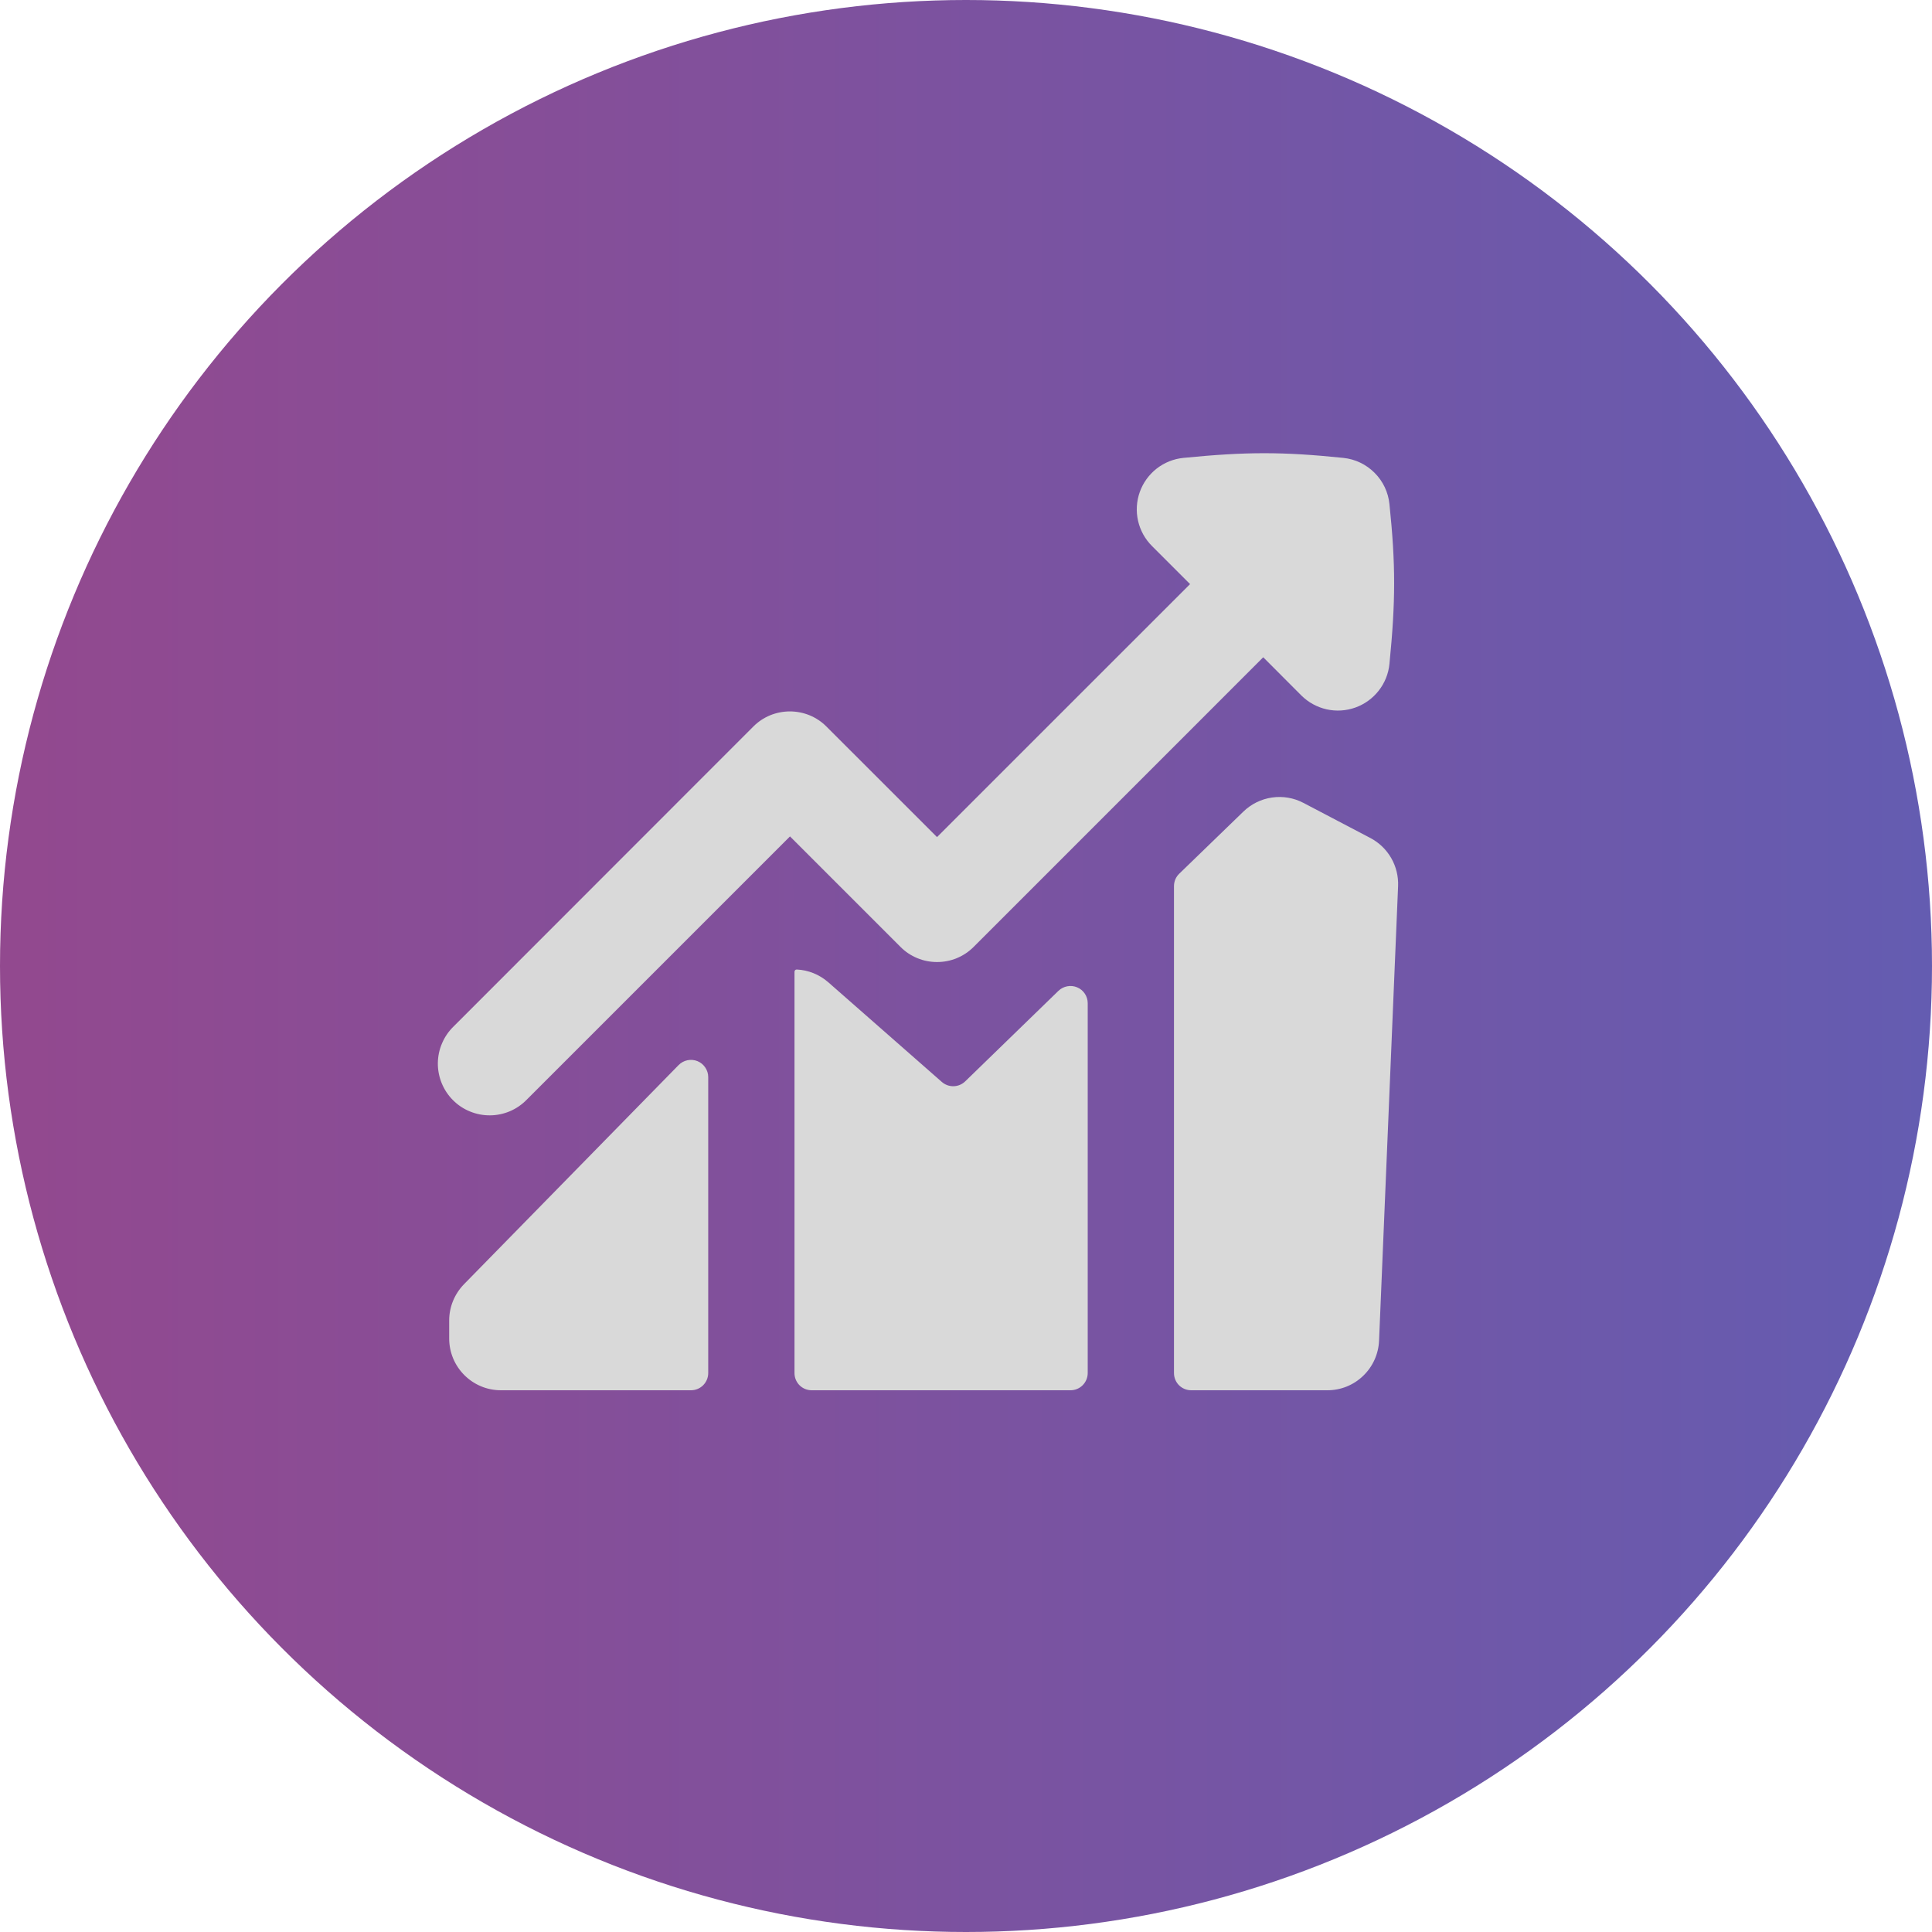
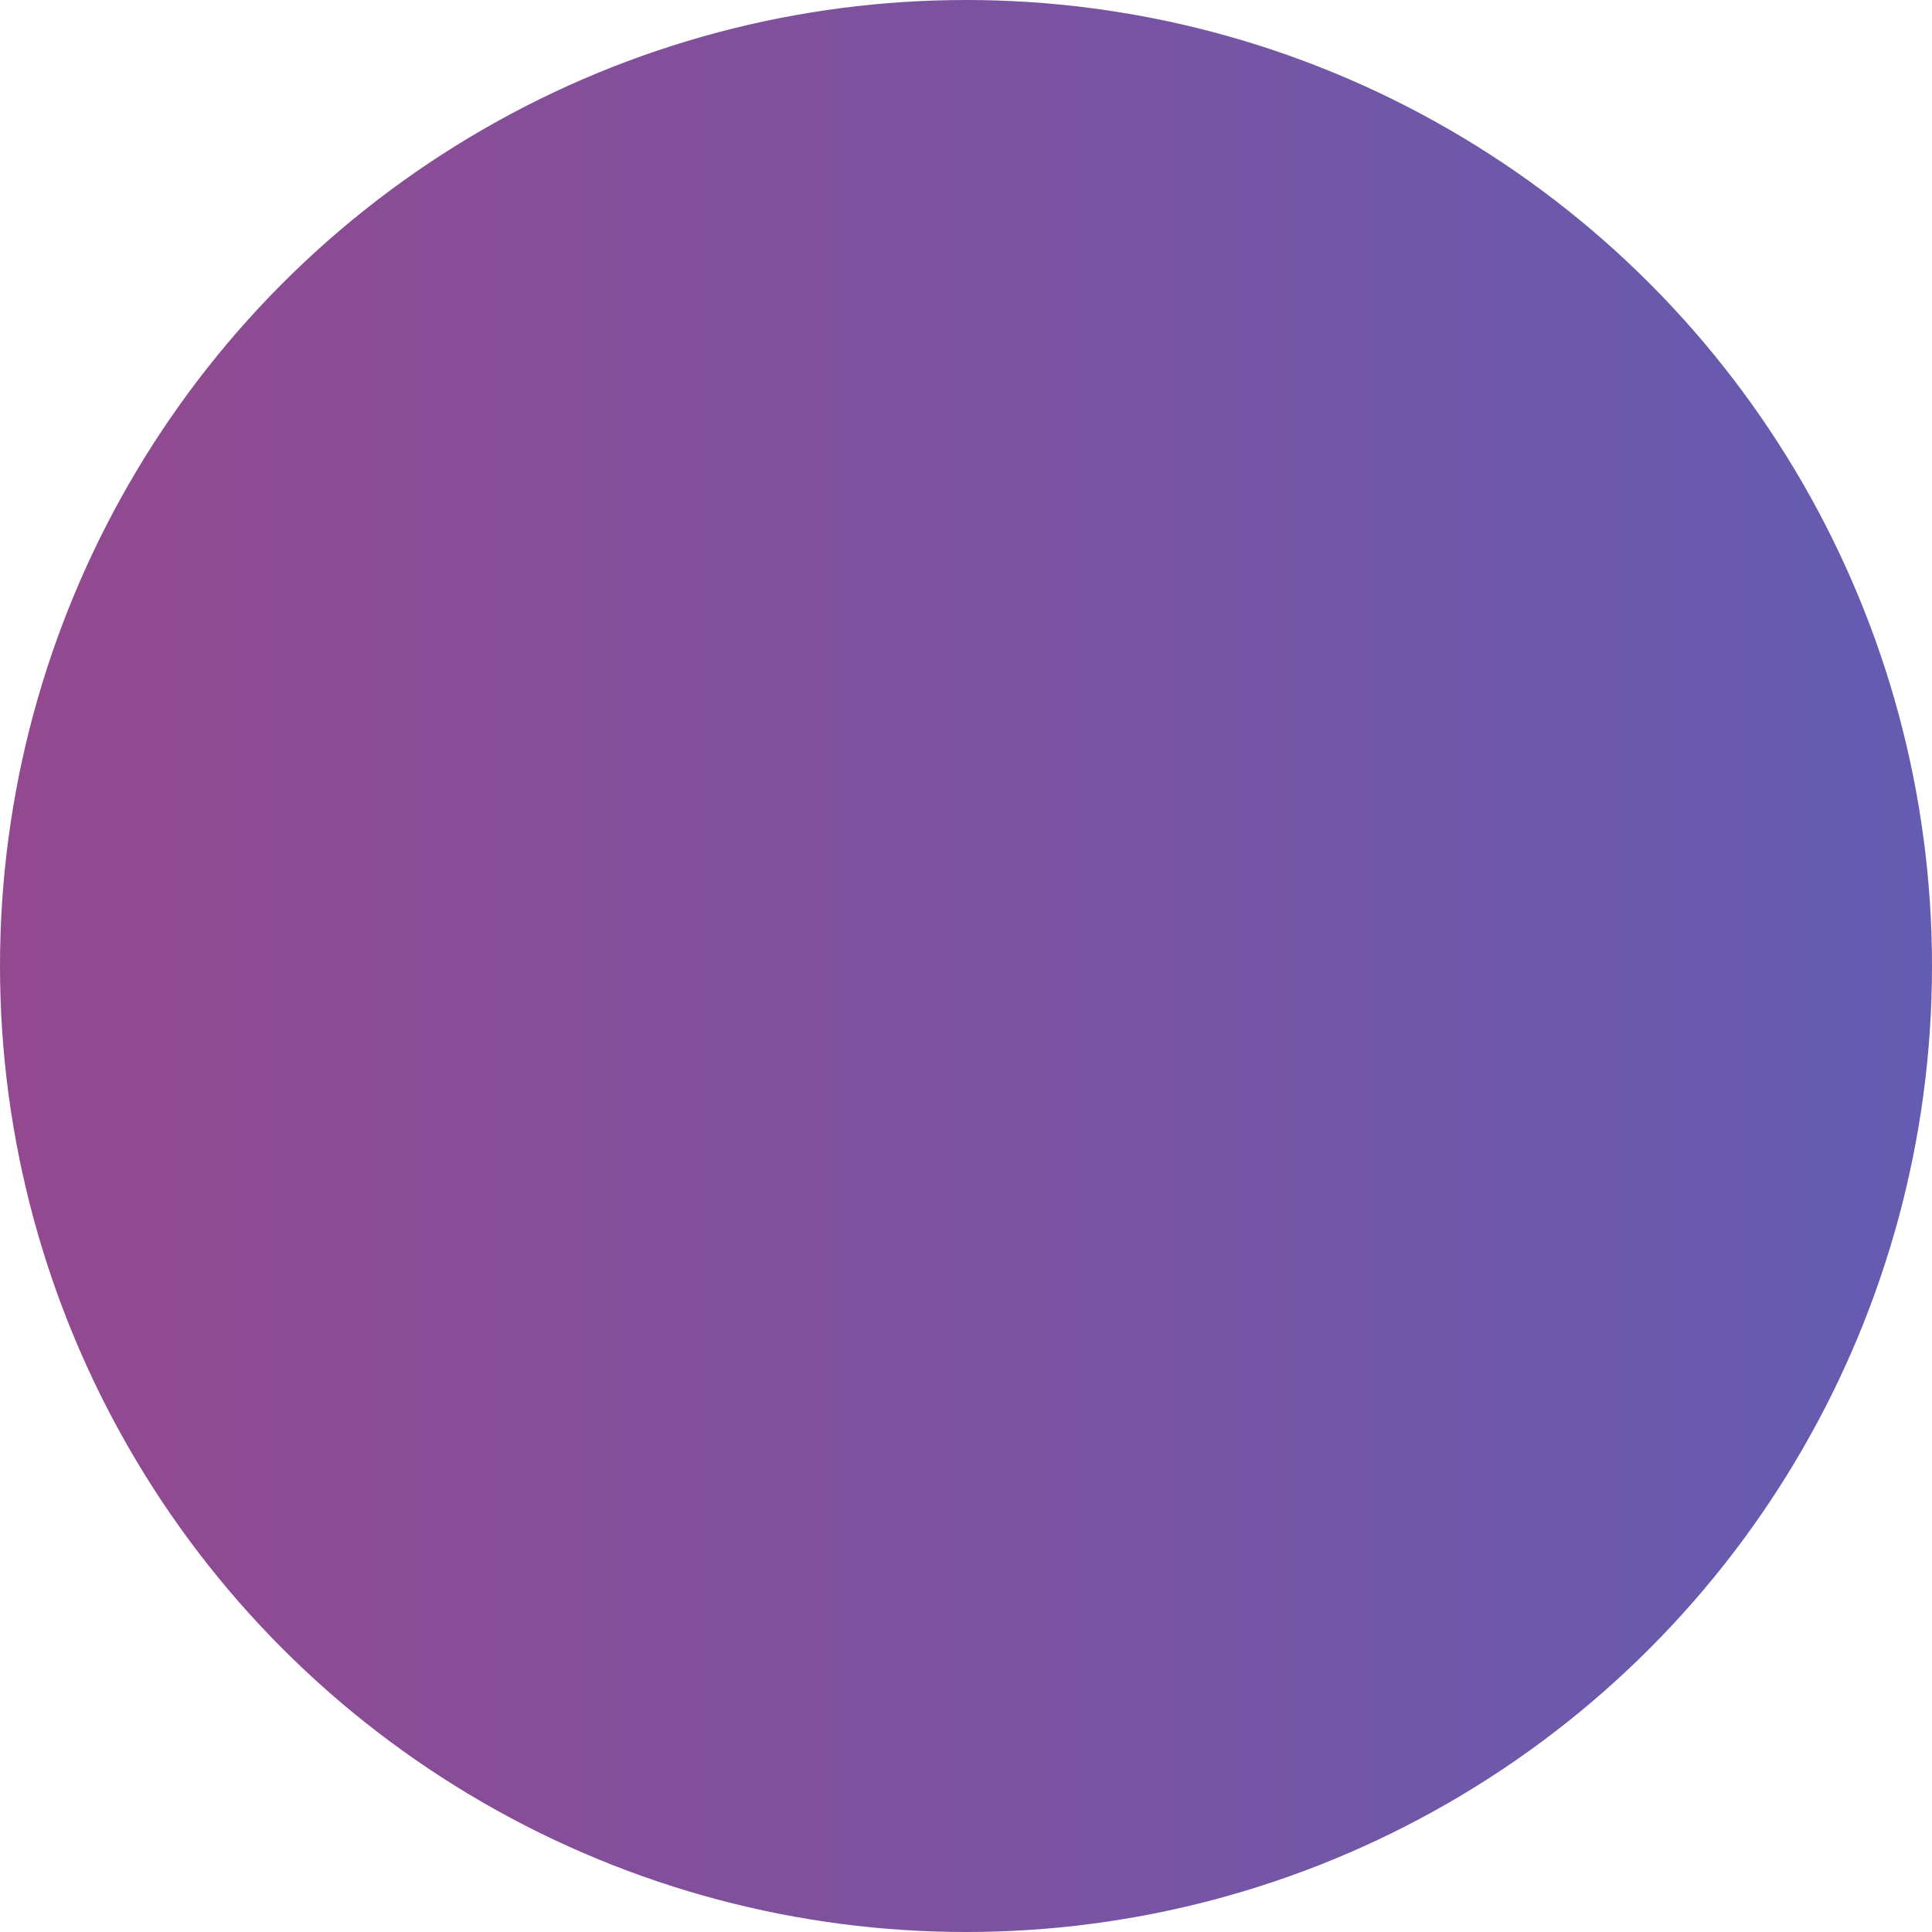
<svg xmlns="http://www.w3.org/2000/svg" width="40" height="40" viewBox="0 0 40 40" fill="none">
  <circle cx="20" cy="20" r="20" fill="url(#paint0_linear_1635_9054)" />
  <g clip-path="url(#clip0_1635_9054)">
-     <path fill-rule="evenodd" clip-rule="evenodd" d="M28.061 14.649C27.87 14.717 27.664 14.73 27.466 14.686C27.268 14.641 27.087 14.542 26.943 14.399L26.154 13.608L20.159 19.604C20.059 19.704 19.941 19.783 19.811 19.837C19.681 19.891 19.541 19.918 19.401 19.918C19.26 19.918 19.121 19.891 18.991 19.837C18.86 19.783 18.742 19.704 18.643 19.604L16.356 17.317L10.907 22.766C10.808 22.868 10.69 22.95 10.559 23.006C10.428 23.062 10.288 23.091 10.146 23.092C10.003 23.093 9.862 23.066 9.731 23.012C9.599 22.959 9.479 22.879 9.379 22.778C9.278 22.678 9.199 22.558 9.145 22.426C9.091 22.294 9.064 22.153 9.065 22.011C9.067 21.869 9.096 21.728 9.153 21.598C9.209 21.467 9.29 21.349 9.393 21.25L15.596 15.043C15.695 14.943 15.813 14.864 15.943 14.81C16.073 14.757 16.213 14.729 16.354 14.729C16.494 14.729 16.634 14.757 16.764 14.81C16.894 14.864 17.012 14.943 17.111 15.043L19.4 17.331L24.639 12.093L23.85 11.304C23.706 11.161 23.607 10.98 23.562 10.782C23.517 10.584 23.53 10.377 23.598 10.186C23.666 9.995 23.788 9.827 23.947 9.702C24.107 9.577 24.299 9.5 24.502 9.48C25.806 9.351 26.556 9.351 27.811 9.48C28.056 9.505 28.285 9.614 28.459 9.789C28.634 9.963 28.742 10.192 28.767 10.437C28.897 11.691 28.896 12.443 28.767 13.746C28.747 13.948 28.67 14.14 28.545 14.299C28.42 14.459 28.253 14.58 28.061 14.649ZM25.743 16.803C25.905 16.646 26.112 16.544 26.335 16.512C26.558 16.479 26.786 16.518 26.986 16.623L28.374 17.351C28.554 17.446 28.703 17.59 28.804 17.766C28.905 17.942 28.954 18.143 28.946 18.346L28.552 27.757C28.54 28.034 28.422 28.295 28.222 28.486C28.023 28.678 27.757 28.785 27.48 28.784H24.663C24.568 28.784 24.477 28.747 24.41 28.68C24.343 28.613 24.306 28.522 24.306 28.427V18.347C24.306 18.299 24.315 18.252 24.334 18.207C24.352 18.163 24.38 18.123 24.414 18.09L25.743 16.803ZM22.52 28.427C22.52 28.522 22.482 28.613 22.415 28.68C22.348 28.747 22.258 28.784 22.163 28.784H16.806C16.711 28.784 16.62 28.747 16.553 28.68C16.486 28.613 16.449 28.522 16.449 28.427V20.121C16.449 20.093 16.47 20.07 16.499 20.073C16.732 20.084 16.96 20.173 17.149 20.337L19.499 22.4C19.566 22.459 19.653 22.491 19.743 22.489C19.833 22.487 19.918 22.451 19.983 22.389L21.914 20.514C21.965 20.465 22.028 20.433 22.098 20.42C22.166 20.407 22.238 20.415 22.302 20.442C22.367 20.469 22.422 20.515 22.461 20.574C22.5 20.633 22.52 20.701 22.52 20.771V28.427ZM14.05 22.051L9.607 26.588C9.411 26.789 9.3 27.058 9.3 27.338V27.713C9.3 28.304 9.78 28.784 10.371 28.784H14.306C14.4 28.784 14.491 28.747 14.558 28.68C14.625 28.613 14.663 28.522 14.663 28.427V22.301C14.663 22.23 14.642 22.161 14.602 22.102C14.563 22.043 14.507 21.997 14.441 21.97C14.375 21.943 14.303 21.937 14.233 21.951C14.163 21.966 14.1 22 14.05 22.051Z" fill="#D9D9D9" />
+     <path fill-rule="evenodd" clip-rule="evenodd" d="M28.061 14.649C27.87 14.717 27.664 14.73 27.466 14.686C27.268 14.641 27.087 14.542 26.943 14.399L26.154 13.608L20.159 19.604C20.059 19.704 19.941 19.783 19.811 19.837C19.681 19.891 19.541 19.918 19.401 19.918C19.26 19.918 19.121 19.891 18.991 19.837C18.86 19.783 18.742 19.704 18.643 19.604L16.356 17.317L10.907 22.766C10.808 22.868 10.69 22.95 10.559 23.006C10.428 23.062 10.288 23.091 10.146 23.092C10.003 23.093 9.862 23.066 9.731 23.012C9.599 22.959 9.479 22.879 9.379 22.778C9.278 22.678 9.199 22.558 9.145 22.426C9.091 22.294 9.064 22.153 9.065 22.011C9.067 21.869 9.096 21.728 9.153 21.598C9.209 21.467 9.29 21.349 9.393 21.25L15.596 15.043C15.695 14.943 15.813 14.864 15.943 14.81C16.073 14.757 16.213 14.729 16.354 14.729C16.494 14.729 16.634 14.757 16.764 14.81C16.894 14.864 17.012 14.943 17.111 15.043L19.4 17.331L24.639 12.093L23.85 11.304C23.706 11.161 23.607 10.98 23.562 10.782C23.517 10.584 23.53 10.377 23.598 10.186C23.666 9.995 23.788 9.827 23.947 9.702C24.107 9.577 24.299 9.5 24.502 9.48C25.806 9.351 26.556 9.351 27.811 9.48C28.056 9.505 28.285 9.614 28.459 9.789C28.634 9.963 28.742 10.192 28.767 10.437C28.897 11.691 28.896 12.443 28.767 13.746C28.747 13.948 28.67 14.14 28.545 14.299C28.42 14.459 28.253 14.58 28.061 14.649ZM25.743 16.803C25.905 16.646 26.112 16.544 26.335 16.512C26.558 16.479 26.786 16.518 26.986 16.623L28.374 17.351C28.554 17.446 28.703 17.59 28.804 17.766C28.905 17.942 28.954 18.143 28.946 18.346L28.552 27.757C28.54 28.034 28.422 28.295 28.222 28.486C28.023 28.678 27.757 28.785 27.48 28.784H24.663C24.568 28.784 24.477 28.747 24.41 28.68C24.343 28.613 24.306 28.522 24.306 28.427V18.347C24.352 18.163 24.38 18.123 24.414 18.09L25.743 16.803ZM22.52 28.427C22.52 28.522 22.482 28.613 22.415 28.68C22.348 28.747 22.258 28.784 22.163 28.784H16.806C16.711 28.784 16.62 28.747 16.553 28.68C16.486 28.613 16.449 28.522 16.449 28.427V20.121C16.449 20.093 16.47 20.07 16.499 20.073C16.732 20.084 16.96 20.173 17.149 20.337L19.499 22.4C19.566 22.459 19.653 22.491 19.743 22.489C19.833 22.487 19.918 22.451 19.983 22.389L21.914 20.514C21.965 20.465 22.028 20.433 22.098 20.42C22.166 20.407 22.238 20.415 22.302 20.442C22.367 20.469 22.422 20.515 22.461 20.574C22.5 20.633 22.52 20.701 22.52 20.771V28.427ZM14.05 22.051L9.607 26.588C9.411 26.789 9.3 27.058 9.3 27.338V27.713C9.3 28.304 9.78 28.784 10.371 28.784H14.306C14.4 28.784 14.491 28.747 14.558 28.68C14.625 28.613 14.663 28.522 14.663 28.427V22.301C14.663 22.23 14.642 22.161 14.602 22.102C14.563 22.043 14.507 21.997 14.441 21.97C14.375 21.943 14.303 21.937 14.233 21.951C14.163 21.966 14.1 22 14.05 22.051Z" fill="#D9D9D9" />
  </g>
  <defs>
    <linearGradient id="paint0_linear_1635_9054" x1="-1.73724e-07" y1="22.703" x2="40" y2="22.703" gradientUnits="userSpaceOnUse">
      <stop offset="0.014" stop-color="#92498F" />
      <stop offset="1" stop-color="#645CB1" />
    </linearGradient>
    <clipPath id="clip0_1635_9054">
-       <rect width="20" height="20" fill="white" transform="translate(9 9)" />
-     </clipPath>
+       </clipPath>
  </defs>
</svg>